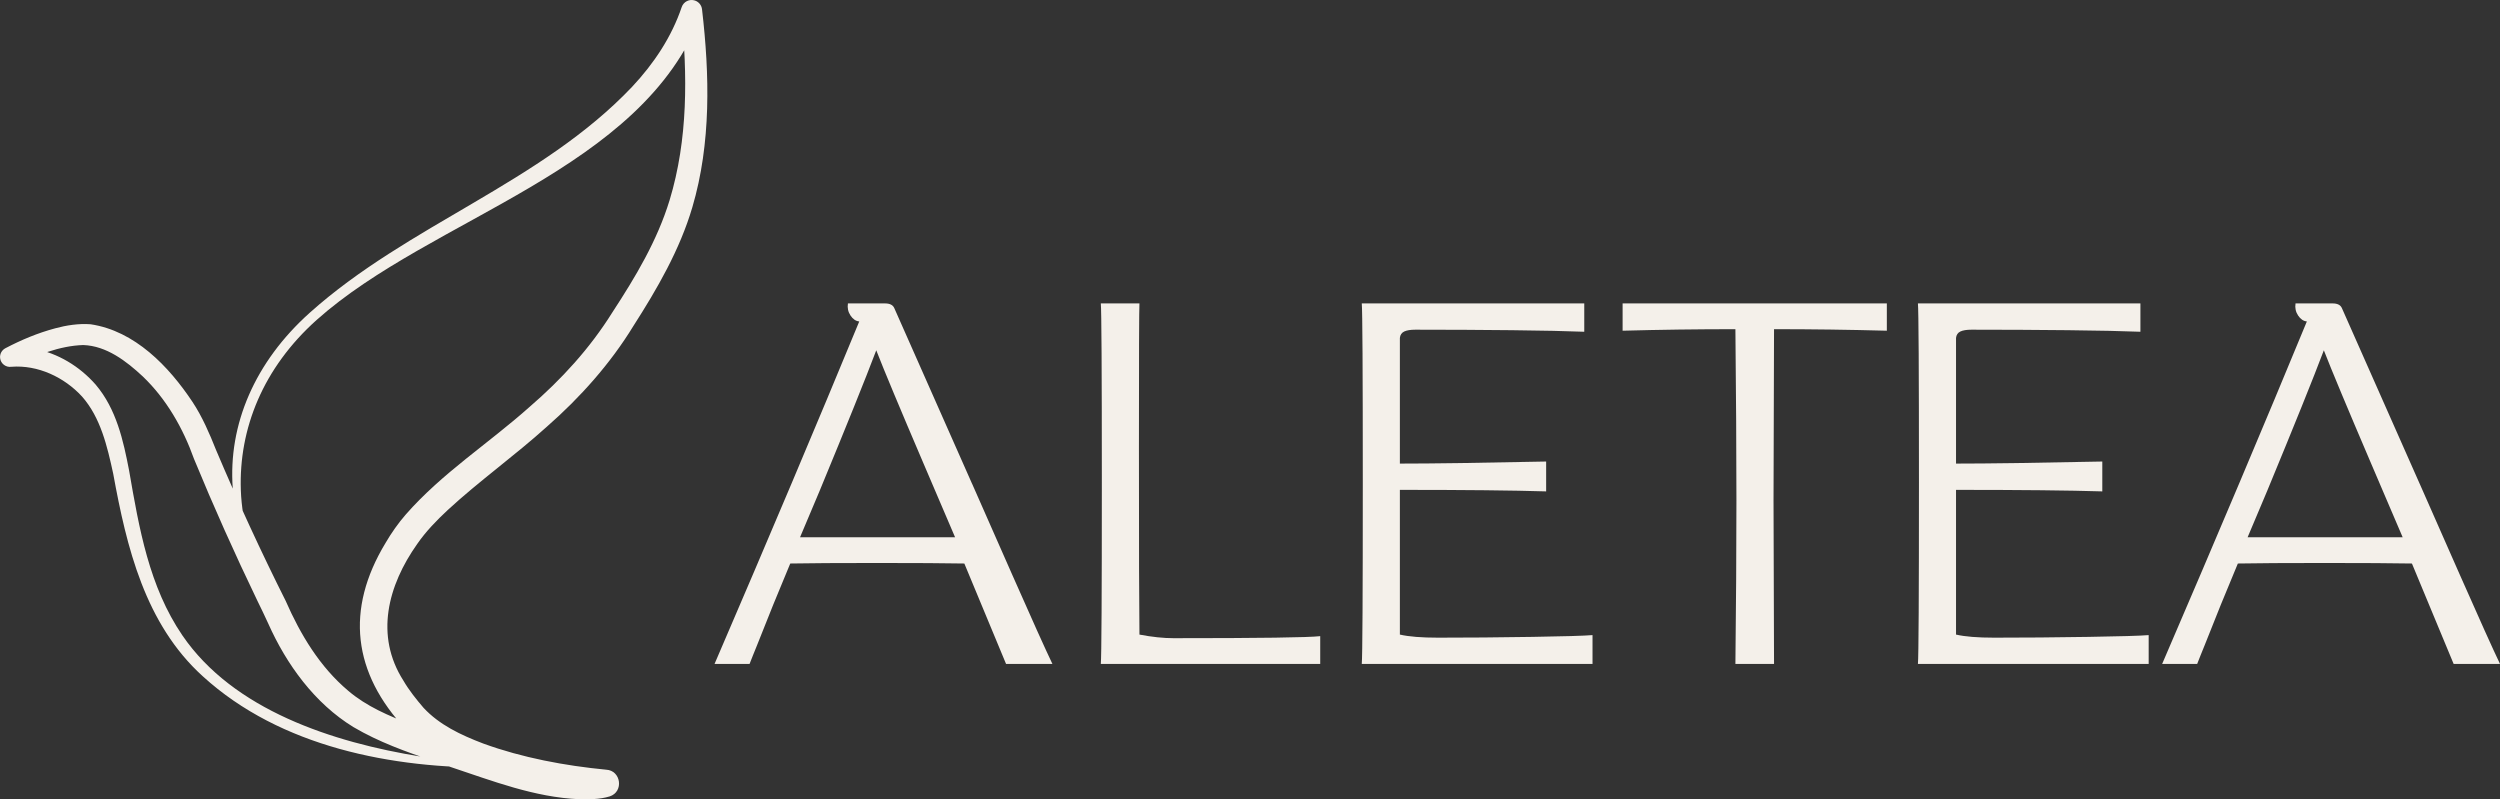
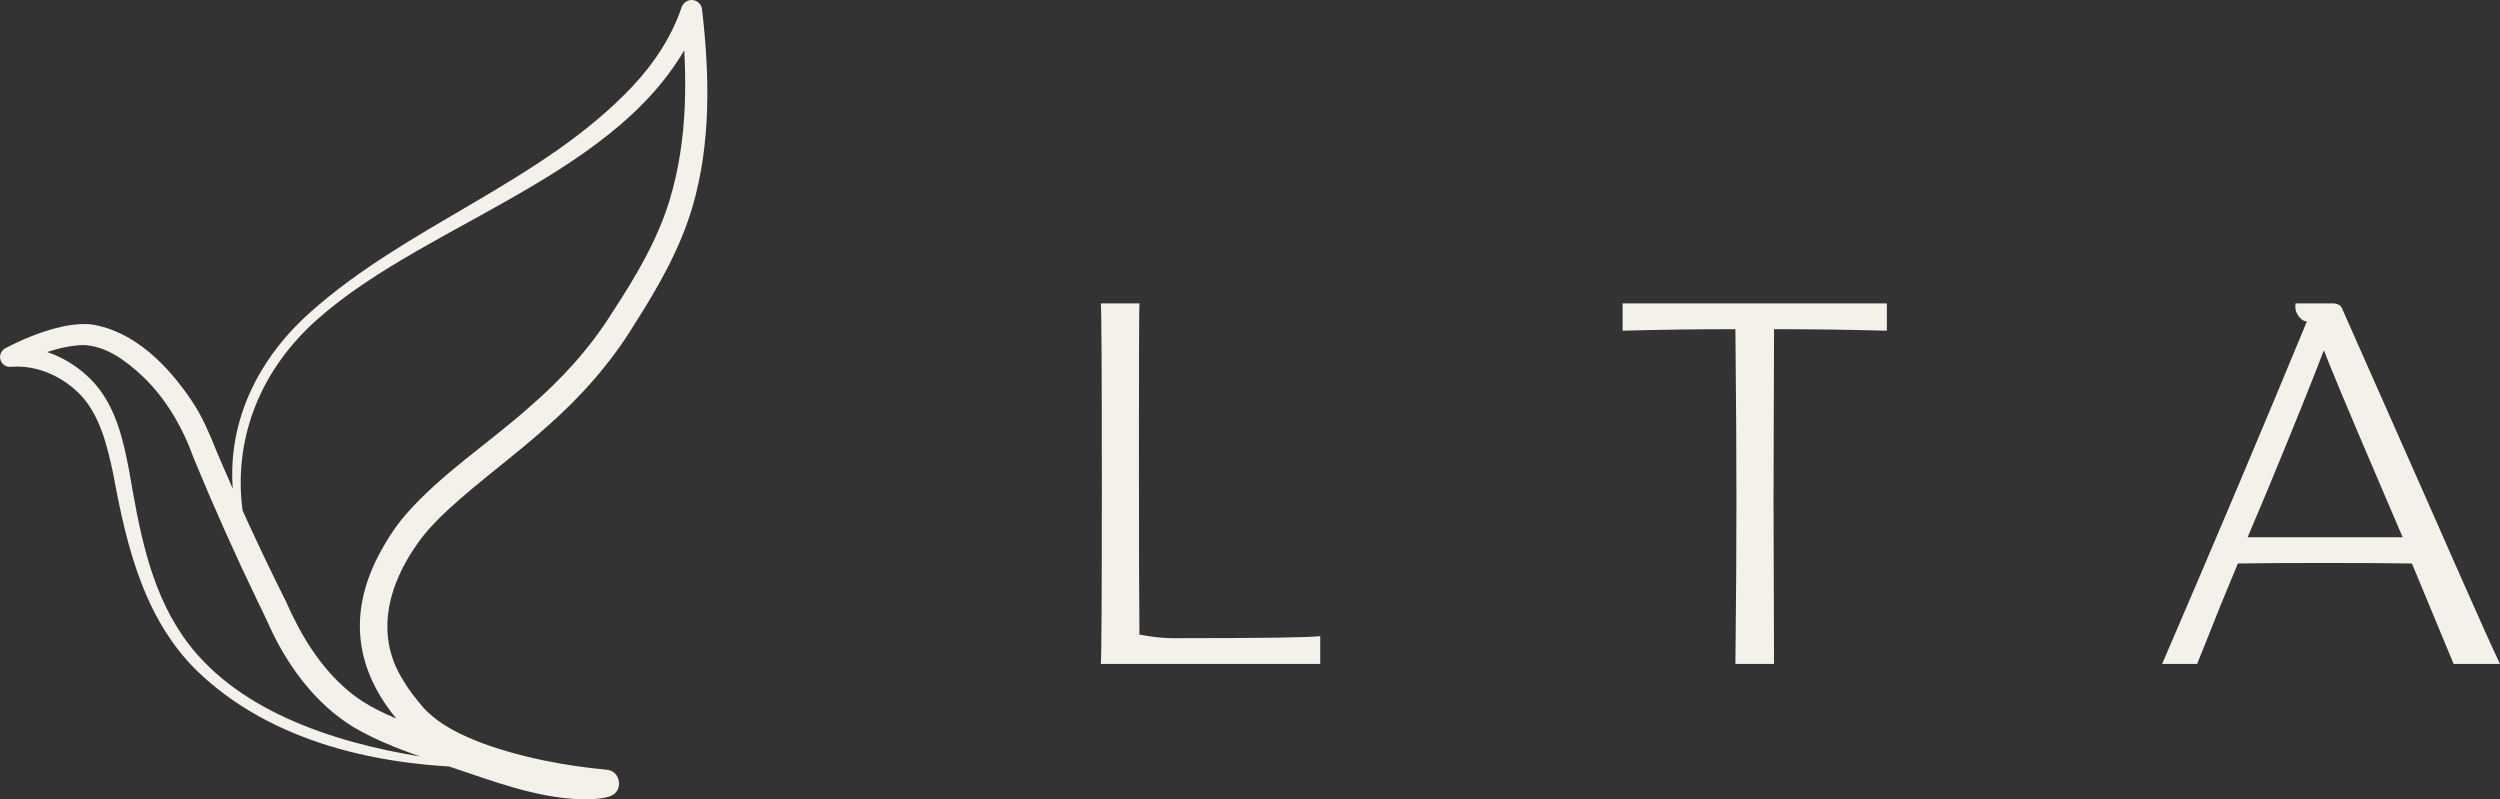
<svg xmlns="http://www.w3.org/2000/svg" id="_Слой_1" data-name="Слой 1" viewBox="0 0 1416.7 452.93">
  <rect x="0" y="0" width="1416.7" height="452.93" fill="#333333" stroke="none" />
  <defs>
    <style> .cls-1 { fill: #f4f0ea; } </style>
  </defs>
  <g>
-     <path class="cls-1" d="M550.85,274.09c4.28,9.74,11.92,27.05,22.91,51.95,10.99,24.91,18.53,41.64,22.62,50.2h-26.27l-23.64-56.91c-10.9-.2-27.34-.3-49.32-.3s-38.43.1-49.33.3c-6.62,15.76-12.94,31.33-18.97,46.7-.78,1.94-1.51,3.74-2.19,5.4-.68,1.66-1.31,3.26-1.9,4.82h-19.85c31.33-72.77,58.66-137.47,82.01-194.09-1.95-.19-3.6-1.31-4.96-3.36-1.36-2.04-1.85-4.33-1.46-6.86h21.01c2.72,0,4.47.87,5.25,2.63l44.07,99.52ZM541.22,304.45l-18.1-42.32c-13.23-30.94-22.09-52.14-26.56-63.63-6.03,15.96-16.74,42.52-32.1,79.68-.78,1.75-4.48,10.51-11.09,26.27h87.85Z" />
    <path class="cls-1" d="M623.81,376.25c.39-4.28.58-38.53.58-102.73s-.2-97.87-.58-101.57h21.89c-.2,3.11-.29,30.46-.29,82.01,0,56.62.1,91.84.29,105.65,7.2,1.37,13.62,2.04,19.26,2.04,49.03,0,76.76-.39,83.18-1.16v15.76h-124.33Z" />
-     <path class="cls-1" d="M867.86,360.92c18.39-.29,29.91-.63,34.59-1.02v16.34h-130.76c.39-4.28.58-38.53.58-102.73s-.2-97.68-.58-101.57h126.08v16.06c-9.73-.39-23.35-.68-40.86-.88-17.51-.19-35.8-.29-54.87-.29-2.73,0-4.82.34-6.28,1.02-1.46.69-2.29,1.9-2.48,3.65v71.21c18.29,0,45.92-.39,82.89-1.17v16.93c-18.49-.58-46.11-.87-82.89-.87v82.01c5.06,1.17,12.26,1.75,21.6,1.75,16.93,0,34.59-.14,52.97-.44Z" />
    <path class="cls-1" d="M1069.23,187.41c-21.41-.58-42.71-.87-63.92-.87l-.29,97.19.29,92.52h-21.89c.39-33.86.58-64.7.58-92.52s-.2-59.44-.58-97.19c-21.41,0-42.71.29-63.92.87v-15.47h149.73v15.47Z" />
-     <path class="cls-1" d="M1183.02,360.92c18.39-.29,29.91-.63,34.59-1.02v16.34h-130.76c.39-4.28.58-38.53.58-102.73s-.2-97.68-.58-101.57h126.08v16.06c-9.73-.39-23.35-.68-40.86-.88-17.51-.19-35.8-.29-54.87-.29-2.73,0-4.82.34-6.28,1.02-1.46.69-2.29,1.9-2.48,3.65v71.21c18.29,0,45.92-.39,82.89-1.17v16.93c-18.49-.58-46.11-.87-82.89-.87v82.01c5.06,1.17,12.26,1.75,21.6,1.75,16.93,0,34.59-.14,52.97-.44Z" />
    <path class="cls-1" d="M1371.17,274.09c4.28,9.74,11.92,27.05,22.91,51.95,10.99,24.91,18.53,41.64,22.62,50.2h-26.27l-23.64-56.91c-10.9-.2-27.34-.3-49.32-.3s-38.43.1-49.32.3c-6.62,15.76-12.94,31.33-18.97,46.7-.78,1.94-1.51,3.74-2.19,5.4-.68,1.66-1.31,3.26-1.9,4.82h-19.85c31.33-72.77,58.66-137.47,82.01-194.09-1.95-.19-3.6-1.31-4.96-3.36-1.36-2.04-1.85-4.33-1.46-6.86h21.01c2.72,0,4.47.87,5.25,2.63l44.07,99.52ZM1361.54,304.45l-18.1-42.32c-13.23-30.94-22.09-52.14-26.56-63.63-6.03,15.96-16.74,42.52-32.11,79.68-.78,1.75-4.48,10.51-11.09,26.27h87.85Z" />
  </g>
  <path class="cls-1" d="M150.85,333.38c-8.92-19.09-17.58-38.06-18.95-56.57-2.69-36.13,12.48-71.69,43.63-99.58,55.78-49.95,130.99-73.58,182.63-127.99,12.39-13.19,22.48-28.38,28.14-45.2,1.05-3.11,4.42-4.78,7.52-3.73,2.28.77,3.78,2.78,4.01,5.03,4.3,36.92,5.22,75.76-5.47,112.03-7.11,24.19-20,46.41-33.42,67.34-13.07,21.4-30.2,40.58-49.05,57.1-18.18,16.41-38.36,30.78-56.13,47.18-6.32,5.9-12.45,12.18-17.34,19.28-16.64,23.53-24.11,51.94-7.8,77.45,3.13,5.41,7.33,10.64,11.4,15.39,8.95,9.61,20.94,15.34,33.86,20.25,22.04,8.04,46.27,12.56,69.6,14.81,8.51.4,10.16,12.57,1.98,15.15-5.76,1.74-11.49,1.66-17.31,1.58-25.13-1.07-49.06-10.35-72.54-18.17-3.37-1.18-6.74-2.32-10.1-3.48-15.45-5.3-30.75-10.69-45.2-19.21-21.97-13.43-37.99-35.53-48.33-58.75-1.46-3.29-4.61-9.78-6.2-13.01-12.75-26.47-24.66-53.06-35.83-80.2-6.22-17.41-15.62-33.93-29.04-46.76-9.33-8.7-20.56-17.33-33.73-17.79-13.33.4-26.85,5.83-38.83,11.71,0,0-3.42-10.5-3.42-10.5,4.91-.49,9.5-.04,14.26.83,13.63,2.53,25.95,10.05,35.04,20.4,11.74,13.85,15.67,31.68,18.94,48.7,5.66,32.66,11.31,65.77,30.23,93.46,28.76,42.04,84.76,60.54,135.45,68.67,15.74,2.52,26.52,5.69,41.5,6.15-57.93.64-121.43-11.57-165.44-51.72-32.78-29.68-43.17-73.22-50.75-114.77-3.35-15.47-7.16-31.86-17.66-43.74-10.06-10.97-25.06-18.03-40.04-16.87-3.12.47-6.04-1.76-6.39-4.9-.27-2.36.98-4.55,2.97-5.6,9.13-4.78,18.27-8.61,28.3-11.31,6.15-1.68,13.3-2.8,20.01-2.28,25.11,3.76,44.34,23.86,57.77,44.06,5.48,8.28,9.63,17.91,13.29,27.12,12.22,28.87,25.42,57.56,39.47,85.55,8.41,19.16,19.33,37.38,35.44,50.95,10.43,8.91,22.94,14.16,35.99,19.22,12.88,4.94,27.77,9.65,41.01,14.13,19.75,6.59,40.01,13.3,60.9,12.46,1.56-.03,2.92-.31,4.4-.53.33-.06,1.01-.24.73-.15l1.98,15.15c-36.09-3.82-85.26-11.94-112.21-38.23-30.24-32.15-34.52-68-11.62-105.84,3.16-5.45,7.28-11.32,11.42-16.05,20.54-23.49,47.16-40.46,70.13-60.97,18.16-15.65,34.2-33.19,46.95-53.59,13.17-20.16,25.43-40.64,32.45-63.6,10.46-34.5,10.19-70.91,6.58-106.79,0,0,11.54,1.29,11.54,1.29-33.39,88.95-152.66,114.97-218.14,173.38-30.3,27.13-44.17,61.53-42.95,96.49.64,18.61,6.31,36.18,14.4,55.56h0Z" />
</svg>